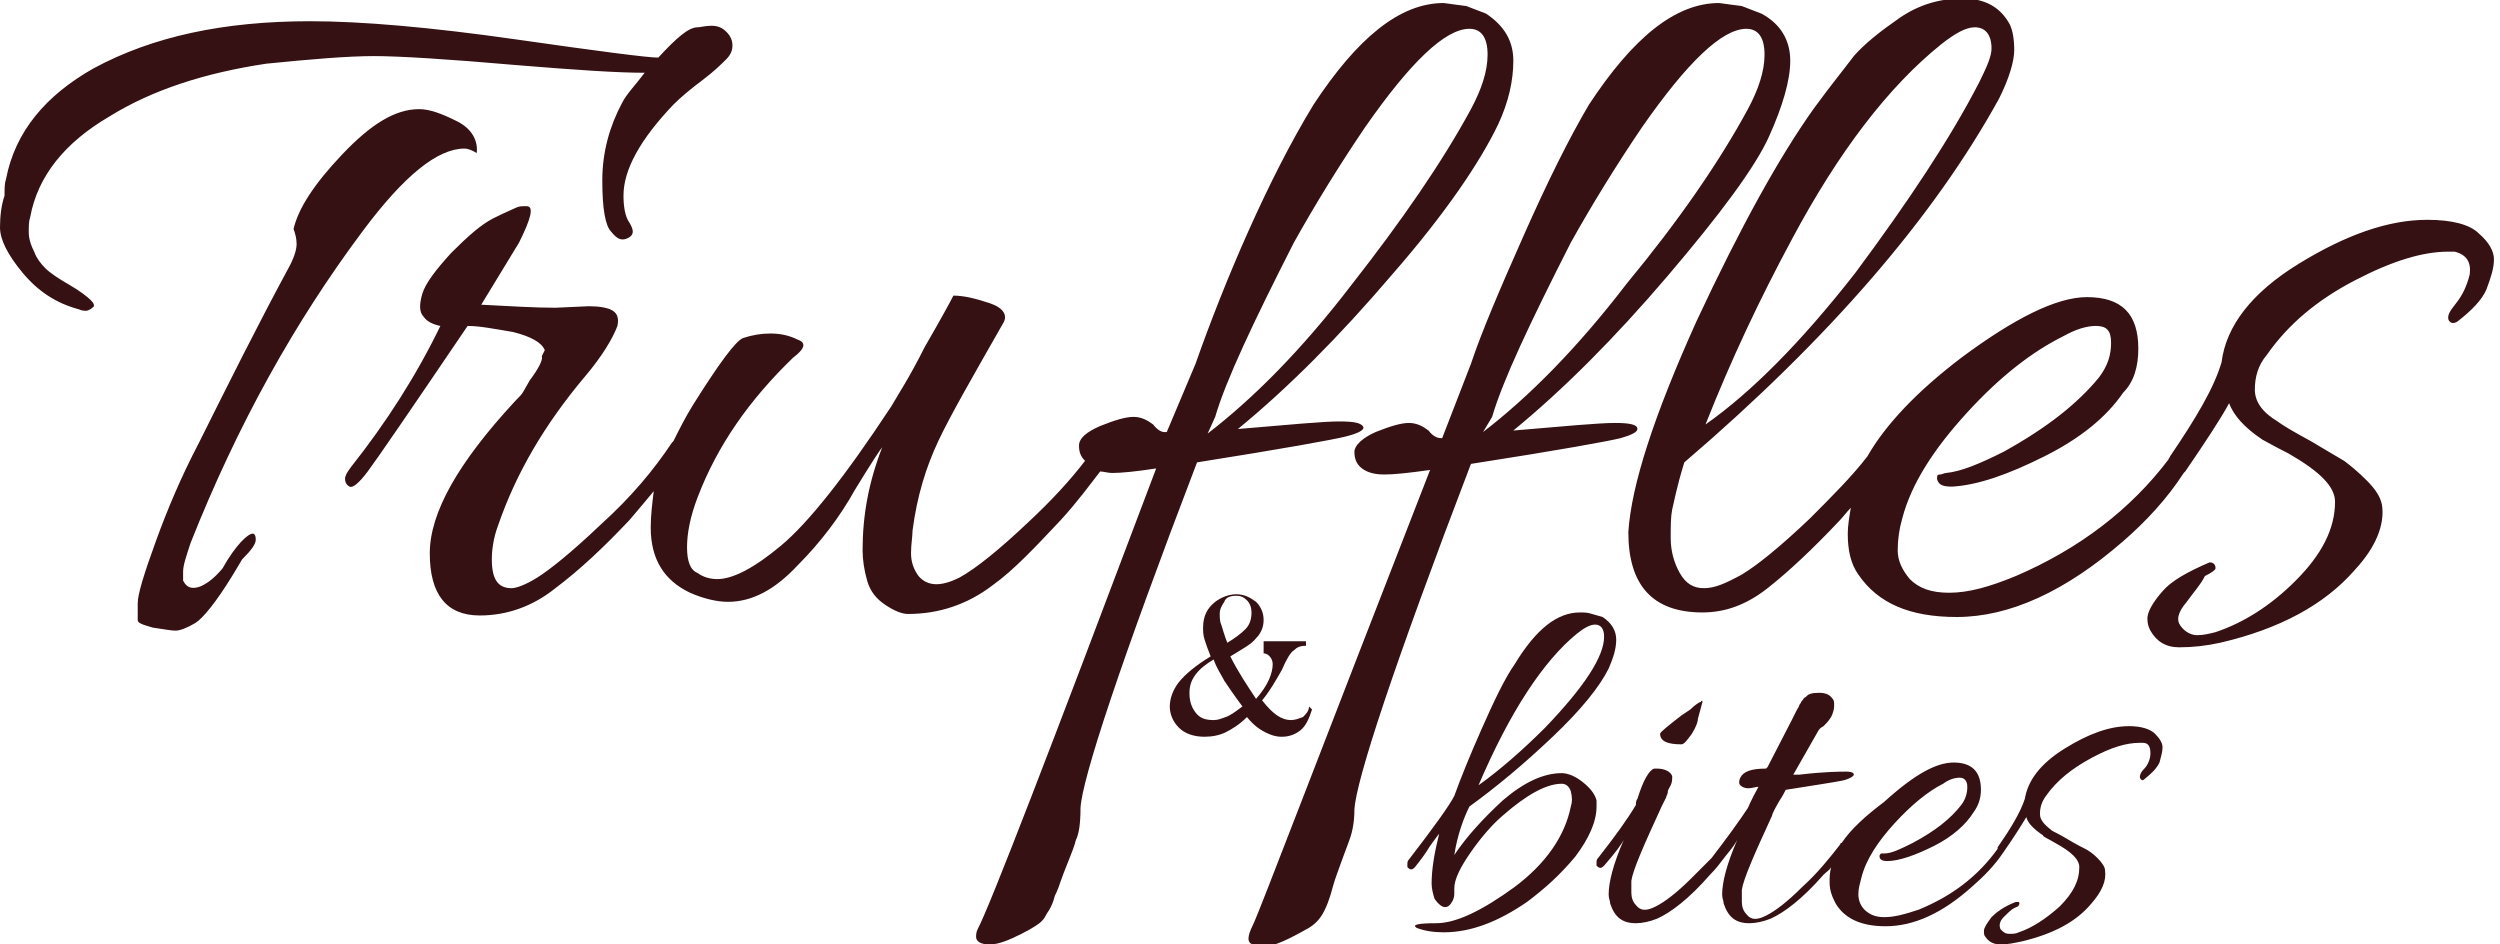
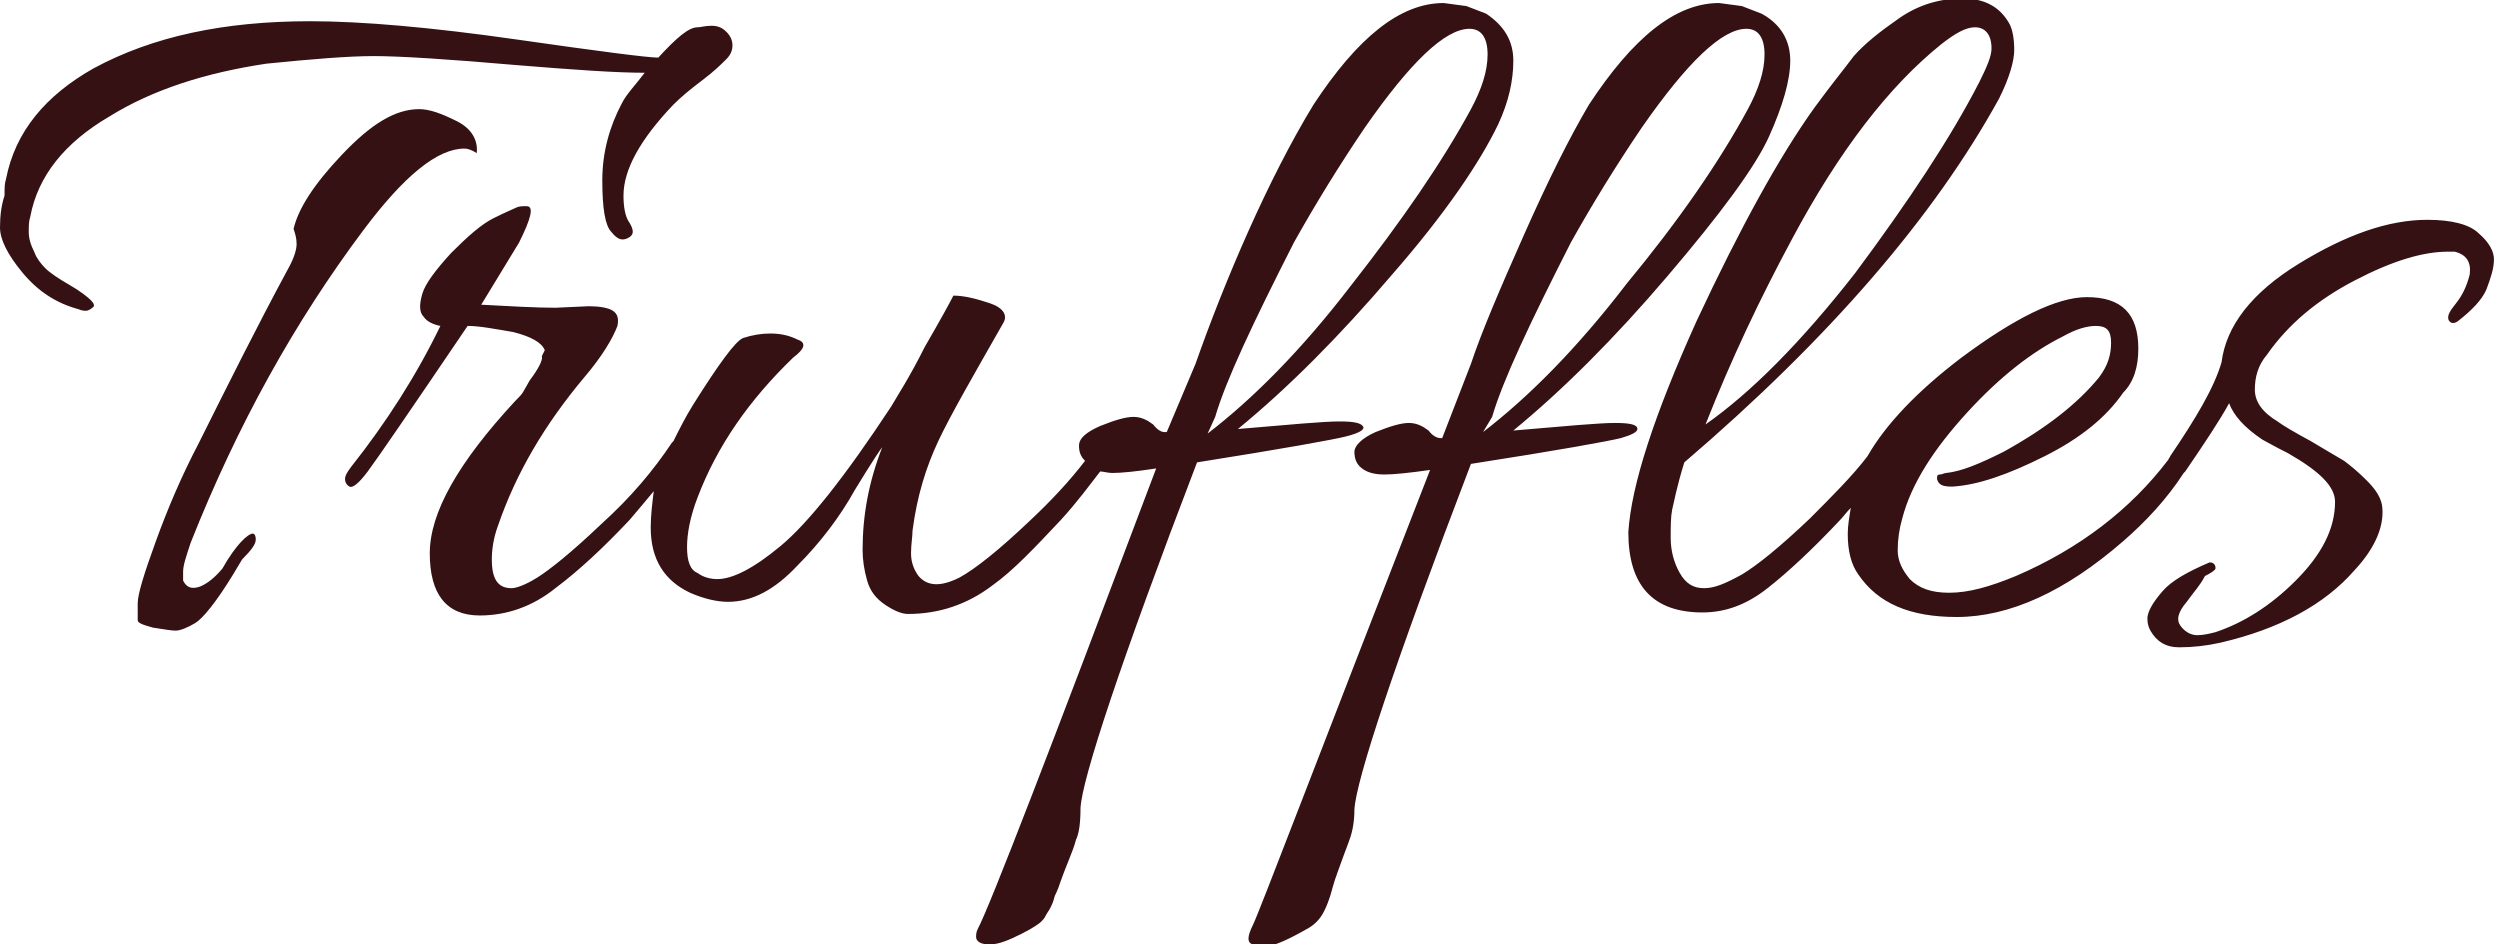
<svg xmlns="http://www.w3.org/2000/svg" width="225" height="85" viewBox="0 0 225 85" fill="none">
  <g clip-path="url(#clip0_7_2)">
    <path d="M22.745 48.026C22.881 48.026 23.018 48.162 23.018 48.571C23.018 48.981 22.609 49.526 21.792 50.345L20.975 51.709C19.476 54.165 18.251 55.666 17.57 56.075C16.889 56.485 16.208 56.758 15.799 56.758C15.39 56.758 14.709 56.621 13.756 56.485C12.803 56.212 12.394 56.075 12.394 55.803C12.394 55.53 12.394 55.12 12.394 54.302C12.394 53.483 12.939 51.709 14.028 48.708C15.118 45.706 16.344 42.841 17.842 39.976C20.566 34.519 23.154 29.334 25.878 24.286C26.422 23.331 26.695 22.512 26.695 21.966C26.695 21.421 26.559 21.011 26.422 20.602C26.831 18.828 28.193 16.645 30.781 13.916C33.369 11.188 35.548 9.823 37.727 9.823C38.68 9.823 39.77 10.233 41.132 10.915C42.494 11.597 43.039 12.689 42.903 13.78C42.494 13.507 42.085 13.371 41.813 13.371C39.361 13.371 36.365 15.827 32.688 20.738C26.559 28.925 21.383 38.202 17.161 48.844C16.752 50.072 16.48 50.891 16.48 51.437V52.255C16.752 52.801 17.161 53.074 17.978 52.801C18.659 52.528 19.34 51.982 20.021 51.164C21.247 48.981 22.337 48.026 22.745 48.026ZM55.978 9.278C56.386 8.459 57.203 7.64 58.021 6.549C55.433 6.549 51.619 6.276 46.58 5.867C40.315 5.321 35.956 5.048 33.641 5.048C31.326 5.048 28.057 5.321 23.971 5.73C18.523 6.549 13.756 8.05 9.806 10.506C5.857 12.825 3.405 15.827 2.724 19.51C2.588 19.92 2.588 20.329 2.588 20.875C2.588 21.421 2.724 21.966 3.133 22.785C3.269 23.194 3.677 23.74 4.086 24.149C4.495 24.559 5.312 25.104 6.265 25.65C7.219 26.196 7.9 26.742 8.172 27.014C8.444 27.287 8.581 27.56 8.308 27.697C8.172 27.833 7.9 27.97 7.763 27.97C7.627 27.97 7.355 27.97 7.082 27.833C5.039 27.287 3.405 26.196 2.043 24.559C0.681 22.921 0 21.557 0 20.465C0 19.374 0.136 18.419 0.409 17.6C0.409 16.918 0.409 16.509 0.545 16.099C1.362 11.87 4.086 8.595 8.444 6.14C13.756 3.274 20.157 1.91 27.921 1.91C32.551 1.91 38.817 2.456 46.444 3.547C54.071 4.639 58.293 5.185 59.246 5.185C60.881 3.411 61.97 2.456 62.788 2.456C63.06 2.456 63.468 2.319 64.013 2.319C64.558 2.319 64.967 2.456 65.375 2.865C65.784 3.274 65.92 3.684 65.92 4.093C65.92 4.502 65.784 4.912 65.375 5.321C64.967 5.73 64.286 6.413 63.196 7.231C62.106 8.05 61.289 8.732 60.608 9.414C57.612 12.552 56.114 15.281 56.114 17.6C56.114 18.555 56.25 19.51 56.659 20.056C57.067 20.738 57.067 21.148 56.522 21.421C55.978 21.693 55.569 21.557 55.024 20.875C54.479 20.329 54.207 18.828 54.207 16.236C54.207 13.644 54.888 11.324 55.978 9.278ZM158.535 1.228C160.306 2.183 161.123 3.684 161.123 5.457C161.123 7.231 160.442 9.551 159.216 12.279C157.99 15.008 154.858 19.238 150.091 24.831C145.324 30.425 140.693 35.064 136.199 38.748C140.965 38.339 143.962 38.066 145.324 38.066C146.686 38.066 147.367 38.202 147.367 38.611C147.367 38.884 146.822 39.157 145.869 39.43C144.779 39.703 140.285 40.522 132.385 41.75C125.439 59.896 122.034 70.265 121.898 72.857C121.898 74.222 121.625 75.177 121.353 75.859C121.081 76.541 120.808 77.359 120.4 78.451C119.991 79.543 119.855 80.225 119.719 80.634C119.582 81.043 119.446 81.453 119.174 81.998C118.901 82.544 118.493 83.09 117.812 83.499C115.905 84.591 114.679 85.136 113.998 85.136C113.453 85.136 113.045 85.136 112.772 85C112.228 84.864 112.228 84.318 112.772 83.226C113.317 82.135 118.493 68.491 128.708 42.295C126.801 42.568 125.439 42.705 124.622 42.705C123.804 42.705 123.123 42.568 122.579 42.159C122.034 41.75 121.898 41.204 121.898 40.658C121.898 40.112 122.579 39.43 123.804 38.884C125.166 38.339 126.12 38.066 126.801 38.066C127.482 38.066 128.027 38.339 128.571 38.748C128.98 39.294 129.389 39.43 129.661 39.43H129.797L132.385 32.745C133.338 29.88 134.973 26.059 137.152 21.148C139.331 16.236 141.238 12.416 143.008 9.414C146.958 3.411 150.772 0.273 154.722 0.273L156.765 0.546L158.535 1.228ZM157.309 9.823C158.263 8.05 158.808 6.413 158.808 4.912C158.808 3.411 158.263 2.592 157.173 2.592C154.994 2.592 151.861 5.594 147.775 11.461C145.46 14.872 143.281 18.419 141.374 21.83C137.697 29.061 135.245 34.246 134.292 37.52L133.475 38.884C137.561 35.746 141.919 31.38 146.413 25.514C151.044 19.92 154.722 14.599 157.309 9.823ZM132.385 9.823C133.338 8.05 133.883 6.413 133.883 4.912C133.883 3.411 133.338 2.592 132.249 2.592C130.07 2.592 126.937 5.594 122.851 11.461C120.536 14.872 118.357 18.419 116.45 21.83C112.772 29.061 110.321 34.246 109.367 37.52L108.686 39.021C112.772 35.883 117.131 31.517 121.625 25.65C126.12 19.92 129.797 14.599 132.385 9.823ZM178.148 7.368C178.829 6.003 179.237 5.048 179.237 4.366C179.237 3.138 178.693 2.456 177.739 2.456C176.922 2.456 175.969 3.002 174.743 3.957C169.976 7.777 165.481 13.644 161.259 21.557C158.399 26.878 155.811 32.336 153.496 38.202C157.582 35.337 162.076 30.835 166.979 24.559C171.746 18.146 175.56 12.416 178.148 7.368ZM196.807 54.165C195.99 55.12 195.854 55.803 196.262 56.348C196.671 56.894 197.215 57.167 197.76 57.167C198.305 57.167 198.85 57.031 199.395 56.894C201.846 56.075 204.298 54.575 206.613 52.255C208.929 49.936 210.154 47.616 210.154 45.16C210.154 43.796 208.792 42.432 205.932 40.794C204.57 40.112 203.889 39.703 203.617 39.567C201.982 38.475 201.029 37.384 200.62 36.292C199.803 37.793 198.441 39.84 196.671 42.432C196.671 42.432 196.671 42.432 196.535 42.568C195.036 44.888 193.13 46.934 191.087 48.708C185.911 53.21 180.872 55.53 176.105 55.53C171.883 55.53 169.022 54.302 167.252 51.709C166.571 50.754 166.298 49.526 166.298 48.026C166.298 47.343 166.435 46.525 166.571 45.706C166.162 46.116 165.89 46.525 165.481 46.934C163.166 49.39 160.987 51.437 159.08 52.937C157.173 54.438 155.266 55.12 153.223 55.12C148.729 55.12 146.55 52.664 146.55 47.889C146.822 43.66 148.865 37.384 152.679 28.925C156.628 20.465 160.17 14.053 163.302 9.687C164.8 7.64 166.026 6.14 166.843 5.048C167.797 3.957 169.159 2.865 170.929 1.637C172.7 0.409 174.607 -0.136 176.65 -0.136C178.693 -0.136 180.054 0.682 180.872 2.183C181.144 2.729 181.28 3.547 181.28 4.502C181.28 5.457 180.872 6.958 179.918 8.868C174.062 19.51 164.664 30.425 151.589 41.613C150.908 43.796 150.636 45.297 150.499 45.843C150.363 46.525 150.363 47.343 150.363 48.435C150.363 49.526 150.636 50.618 151.18 51.573C151.725 52.528 152.406 52.937 153.36 52.937C154.313 52.937 155.266 52.528 156.765 51.709C158.127 50.891 160.169 49.254 162.893 46.661C164.936 44.615 166.707 42.841 168.069 41.067C169.703 38.202 172.564 35.201 176.513 32.199C181.28 28.652 185.094 26.742 187.818 26.742C190.95 26.742 192.449 28.242 192.449 31.38C192.449 33.018 192.04 34.382 191.087 35.337C189.588 37.52 187.273 39.43 184.004 41.067C180.735 42.705 178.012 43.66 175.696 43.796C174.879 43.796 174.47 43.66 174.334 43.114C174.334 42.841 174.334 42.705 174.607 42.705C174.743 42.705 175.015 42.568 175.151 42.568C176.513 42.432 178.148 41.75 180.327 40.658C184.277 38.475 187.001 36.292 188.907 33.973C189.725 32.881 189.997 31.926 189.997 30.835C189.997 29.743 189.588 29.334 188.635 29.334C187.818 29.334 186.864 29.607 185.639 30.289C182.915 31.653 180.054 33.836 177.058 37.111C174.062 40.385 172.019 43.523 171.202 46.661C170.929 47.616 170.793 48.571 170.793 49.526C170.793 50.481 171.202 51.3 171.883 52.119C172.7 52.937 173.789 53.347 175.424 53.347C177.194 53.347 179.101 52.801 181.416 51.846C187.137 49.39 191.768 45.843 195.173 41.34C195.173 41.204 195.309 41.204 195.309 41.067C197.624 37.657 199.258 34.928 199.939 32.608C200.348 29.334 202.663 26.332 206.886 23.74C211.108 21.148 214.921 19.783 218.462 19.783C220.642 19.783 222.276 20.193 223.093 21.011C224.047 21.83 224.455 22.648 224.455 23.331C224.455 24.149 224.183 24.968 223.774 26.059C223.366 27.014 222.412 27.97 221.186 28.925C220.778 29.197 220.505 29.061 220.369 28.788C220.233 28.379 220.505 27.97 221.05 27.287C221.595 26.605 222.004 25.787 222.276 24.695C222.412 23.604 222.004 22.921 220.914 22.648H220.369C218.054 22.648 215.33 23.467 211.925 25.241C208.52 27.014 205.932 29.197 204.025 31.926C203.208 32.881 202.936 33.973 202.936 35.064C202.936 36.156 203.617 37.111 204.979 37.929C205.524 38.339 206.477 38.884 207.975 39.703C209.337 40.522 210.291 41.067 210.972 41.477C211.516 41.886 212.197 42.432 213.015 43.25C213.832 44.069 214.24 44.751 214.377 45.433C214.649 47.207 213.832 49.254 211.925 51.3C209.201 54.438 205.115 56.621 199.803 57.849C198.577 58.122 197.352 58.258 196.126 58.258C194.9 58.258 194.083 57.713 193.538 56.758C193.402 56.485 193.266 56.212 193.266 55.666C193.266 55.12 193.674 54.302 194.628 53.21C195.445 52.255 196.943 51.437 198.85 50.618C198.986 50.618 199.122 50.618 199.258 50.754C199.395 50.891 199.395 51.027 199.395 51.164C199.395 51.3 198.986 51.573 198.441 51.846C198.033 52.664 197.488 53.21 196.807 54.165ZM99.016 42.432C98.063 43.66 96.973 45.16 95.475 46.798C93.16 49.254 91.253 51.3 89.346 52.664C87.031 54.438 84.443 55.257 81.719 55.257C81.174 55.257 80.493 54.984 79.676 54.438C78.859 53.892 78.314 53.21 78.042 52.255C77.769 51.3 77.633 50.345 77.633 49.526C77.633 46.388 78.178 43.387 79.404 40.249C79.268 40.385 78.45 41.613 76.952 44.069C75.59 46.525 73.82 48.844 71.777 50.891C69.734 53.074 67.691 54.165 65.511 54.165C64.558 54.165 63.332 53.892 62.106 53.347C59.791 52.255 58.565 50.345 58.565 47.48C58.565 46.388 58.702 45.297 58.838 44.205C58.157 45.024 57.476 45.843 56.659 46.798C54.343 49.254 52.164 51.3 49.985 52.937C47.942 54.575 45.627 55.393 43.175 55.393C40.179 55.393 38.68 53.483 38.68 49.799C38.68 46.116 41.268 41.613 46.307 36.156C46.716 35.746 46.989 35.474 47.125 35.201L47.669 34.246C48.487 33.154 48.895 32.336 48.759 32.063L49.032 31.517C48.759 30.835 47.806 30.289 46.171 29.88C44.537 29.607 43.175 29.334 42.085 29.334C36.91 36.974 33.913 41.34 33.096 42.432C32.279 43.523 31.734 43.933 31.462 43.796C31.189 43.66 31.053 43.387 31.053 43.114C31.053 42.841 31.189 42.568 31.598 42.023C34.731 38.066 37.455 33.836 39.634 29.334C38.953 29.197 38.408 28.925 38.136 28.515C37.727 28.106 37.727 27.424 37.999 26.469C38.272 25.514 39.225 24.286 40.587 22.785C42.085 21.284 43.311 20.193 44.401 19.647C45.49 19.101 46.171 18.828 46.444 18.692C46.716 18.555 46.989 18.555 47.397 18.555C48.078 18.555 47.806 19.647 46.716 21.83L43.311 27.424C45.899 27.56 48.214 27.697 49.985 27.697L52.981 27.56C53.935 27.56 54.752 27.697 55.16 27.97C55.569 28.242 55.705 28.652 55.569 29.334C55.16 30.425 54.207 32.063 52.573 33.973C49.032 38.202 46.444 42.568 44.809 47.343C44.401 48.435 44.264 49.526 44.264 50.345C44.264 52.119 44.809 52.937 46.035 52.937C46.444 52.937 47.261 52.664 48.35 51.982C49.44 51.3 51.347 49.799 54.071 47.207C56.795 44.751 58.838 42.295 60.472 39.84L60.608 39.703C61.153 38.611 61.698 37.52 62.379 36.429C64.694 32.745 66.192 30.698 66.874 30.425C67.691 30.152 68.508 30.016 69.325 30.016C70.142 30.016 70.959 30.152 71.777 30.562C72.594 30.835 72.458 31.38 71.368 32.199C67.418 36.019 64.558 40.112 62.788 44.751C62.106 46.525 61.834 48.026 61.834 49.254C61.834 50.481 62.106 51.3 62.788 51.573C63.332 51.982 64.013 52.119 64.558 52.119C65.92 52.119 67.827 51.164 70.278 49.117C72.73 47.071 75.999 42.977 80.221 36.565C80.766 35.61 81.855 33.973 83.217 31.244C84.716 28.652 85.533 27.151 85.805 26.605C86.758 26.605 87.848 26.878 89.074 27.287C90.3 27.697 90.708 28.379 90.3 29.061C87.576 33.836 85.533 37.384 84.443 39.703C83.353 42.023 82.536 44.615 82.128 47.753C82.128 48.298 81.992 48.981 81.992 49.799C81.992 50.618 82.264 51.3 82.672 51.846C83.49 52.801 84.716 52.801 86.35 51.982C87.848 51.164 90.027 49.39 92.615 46.934C94.658 45.024 96.292 43.25 97.654 41.477C97.246 41.067 97.11 40.658 97.11 40.112C97.11 39.43 97.791 38.884 99.016 38.339C100.378 37.793 101.332 37.52 102.013 37.52C102.694 37.52 103.239 37.793 103.783 38.202C104.192 38.748 104.6 38.884 104.737 38.884H105.009L107.597 32.745C110.185 25.377 114.134 16.099 118.22 9.414C122.17 3.411 125.984 0.273 129.933 0.273L131.976 0.546L133.747 1.228C135.381 2.319 136.199 3.684 136.199 5.457C136.199 7.231 135.79 9.141 134.837 11.188C133.202 14.599 130.07 19.238 125.303 24.695C120.536 30.289 115.905 34.928 111.41 38.611C116.177 38.202 119.174 37.929 120.536 37.929C121.898 37.929 122.579 38.066 122.715 38.475C122.715 38.748 122.17 39.021 121.081 39.294C119.991 39.567 115.496 40.385 107.733 41.613C100.787 59.759 97.382 70.128 97.246 72.721C97.246 74.085 97.11 75.04 96.837 75.586C96.701 76.132 96.429 76.814 96.156 77.496C95.884 78.178 95.611 78.86 95.475 79.27C95.339 79.679 95.203 80.088 94.93 80.634C94.794 81.18 94.658 81.453 94.522 81.725C94.386 81.998 94.249 82.135 94.113 82.408C93.977 82.681 93.841 82.817 93.705 82.953C93.568 83.09 93.024 83.499 91.934 84.045C90.844 84.591 89.891 85 89.074 85C88.257 85 87.848 84.727 87.848 84.318C87.848 84.181 87.848 83.909 87.984 83.636C89.074 81.589 94.386 67.809 104.056 42.159C102.285 42.432 100.923 42.568 100.106 42.568C99.697 42.568 99.289 42.432 99.016 42.432Z" fill="#351113" />
-     <path d="M110.457 57.849C111.138 57.44 111.683 57.031 112.091 56.621C112.5 56.212 112.636 55.666 112.636 55.12C112.636 54.711 112.5 54.302 112.228 54.029C111.955 53.756 111.683 53.62 111.274 53.62C110.729 53.62 110.321 53.756 110.185 54.165C109.912 54.575 109.776 54.847 109.776 55.257C109.776 55.53 109.776 55.939 109.912 56.212C110.048 56.621 110.185 57.167 110.457 57.849ZM111.819 63.58C111.002 62.488 110.457 61.669 110.185 61.26C109.912 60.714 109.504 60.169 109.231 59.35C108.55 59.759 108.005 60.169 107.597 60.714C107.188 61.26 107.052 61.806 107.052 62.352C107.052 63.034 107.188 63.58 107.597 64.125C108.005 64.671 108.55 64.807 109.231 64.807C109.64 64.807 109.912 64.671 110.321 64.534C110.729 64.398 111.274 63.989 111.819 63.58ZM113.862 57.713H117.539V58.122C116.995 58.122 116.722 58.258 116.45 58.531C116.177 58.668 115.769 59.35 115.36 60.305C114.815 61.26 114.271 62.215 113.59 63.034C114.134 63.716 114.543 64.125 114.952 64.398C115.36 64.671 115.769 64.807 116.177 64.807C116.586 64.807 116.858 64.671 117.267 64.534C117.539 64.262 117.812 63.989 117.812 63.58L118.084 63.852C117.812 64.671 117.539 65.353 116.995 65.762C116.45 66.172 115.905 66.308 115.36 66.308C114.815 66.308 114.407 66.172 113.862 65.899C113.317 65.626 112.772 65.217 112.228 64.534C111.547 65.217 110.866 65.626 110.321 65.899C109.776 66.172 109.095 66.308 108.414 66.308C107.461 66.308 106.643 66.035 106.099 65.49C105.554 64.944 105.281 64.262 105.281 63.58C105.281 62.897 105.554 62.079 106.099 61.397C106.643 60.714 107.597 59.896 108.959 59.077C108.686 58.395 108.55 57.986 108.414 57.576C108.278 57.167 108.278 56.758 108.278 56.485C108.278 55.393 108.686 54.711 109.367 54.165C109.912 53.756 110.593 53.483 111.274 53.483C111.955 53.483 112.5 53.756 113.045 54.165C113.453 54.575 113.726 55.12 113.726 55.803C113.726 56.485 113.453 57.031 113.045 57.44C112.636 57.986 111.819 58.395 110.729 59.077C111.41 60.441 112.228 61.669 113.045 62.897C114.134 61.669 114.543 60.578 114.543 59.759C114.543 59.486 114.407 59.214 114.271 59.077C114.134 58.941 113.998 58.804 113.726 58.804V57.713H113.862Z" fill="#351113" />
-     <path d="M153.223 63.17L152.815 64.671C152.815 64.944 152.679 65.353 152.27 66.035C151.861 66.581 151.589 66.99 151.317 66.99C150.091 66.99 149.41 66.718 149.41 66.035C149.41 65.899 150.091 65.353 151.317 64.398L152.134 63.852C152.542 63.443 152.951 63.17 153.087 63.17C153.087 63.034 153.223 63.034 153.223 63.17ZM140.557 69.583C141.102 69.583 141.783 69.856 142.464 70.401C143.145 70.947 143.553 71.493 143.689 72.038C143.689 72.311 143.689 72.448 143.689 72.584C143.689 73.949 143.008 75.449 141.783 77.087C140.421 78.724 139.059 79.952 137.424 81.18C134.837 82.954 132.385 83.909 129.933 83.909C128.98 83.909 128.163 83.772 127.482 83.499C127.073 83.226 127.618 83.09 129.252 83.09C131.023 83.09 133.338 81.998 136.335 79.815C139.059 77.769 140.829 75.313 141.374 72.584C141.51 72.175 141.51 71.766 141.374 71.22C141.238 70.811 140.965 70.538 140.557 70.538C139.195 70.538 137.424 71.493 135.245 73.403C134.292 74.222 133.338 75.313 132.385 76.677C131.432 78.042 130.887 79.133 130.887 79.952C130.887 80.088 130.887 80.225 130.887 80.361C130.887 80.498 130.887 80.77 130.751 81.043C130.342 81.862 129.797 81.862 129.116 80.907C128.98 80.498 128.844 79.952 128.844 79.543C128.844 78.178 129.116 76.677 129.525 75.04C129.389 75.177 129.116 75.586 128.708 76.132C128.299 76.814 127.89 77.36 127.346 78.042C127.073 78.315 126.937 78.315 126.665 78.042C126.665 78.042 126.665 77.905 126.665 77.769C126.665 77.632 126.665 77.496 126.801 77.36C129.116 74.358 130.478 72.448 130.887 71.629C131.432 70.128 132.249 68.082 133.338 65.626C134.428 63.17 135.381 61.124 136.335 59.759C138.242 56.621 140.148 55.12 142.191 55.12C142.6 55.12 142.872 55.12 143.281 55.257L144.234 55.53C145.051 56.075 145.46 56.758 145.46 57.576C145.46 58.395 145.188 59.214 144.779 60.169C143.962 61.806 142.327 63.852 139.74 66.308C137.152 68.764 134.7 70.811 132.249 72.584C131.704 73.676 131.159 75.177 130.887 76.95C131.976 75.313 133.475 73.676 135.245 72.038C137.152 70.401 138.923 69.583 140.557 69.583ZM139.059 65.49C142.6 61.806 144.37 59.077 144.37 57.303C144.37 56.621 144.098 56.212 143.553 56.212C143.145 56.212 142.6 56.485 141.919 57.031C138.923 59.486 135.926 63.989 133.066 70.674C134.973 69.31 137.016 67.536 139.059 65.49ZM175.832 68.628C177.467 68.628 178.284 69.446 178.284 71.084C178.284 71.902 178.011 72.584 177.603 73.13C176.922 74.222 175.696 75.313 174.062 76.132C172.427 76.95 170.929 77.496 169.84 77.496C169.431 77.496 169.159 77.36 169.159 77.087C169.159 76.95 169.159 76.95 169.295 76.814C169.431 76.814 169.431 76.814 169.567 76.814C170.248 76.814 171.065 76.404 172.155 75.859C174.198 74.767 175.56 73.676 176.513 72.448C176.922 71.902 177.058 71.356 177.058 70.811C177.058 70.265 176.786 69.992 176.377 69.992C175.969 69.992 175.424 70.128 174.879 70.538C173.517 71.22 172.019 72.448 170.521 74.085C169.022 75.722 167.933 77.36 167.524 78.997C167.388 79.543 167.252 79.952 167.252 80.498C167.252 80.907 167.388 81.453 167.797 81.862C168.205 82.271 168.75 82.544 169.567 82.544C170.521 82.544 171.474 82.271 172.7 81.862C175.696 80.634 178.011 78.86 179.782 76.404V76.268C181.008 74.494 181.825 73.13 182.234 71.902C182.506 70.265 183.596 68.764 185.775 67.4C187.954 66.035 189.861 65.353 191.631 65.353C192.721 65.353 193.538 65.626 193.947 66.035C194.355 66.445 194.628 66.854 194.628 67.263C194.628 67.673 194.492 68.082 194.355 68.628C194.083 69.173 193.674 69.583 192.993 70.128C192.857 70.265 192.721 70.265 192.585 69.992C192.585 69.856 192.585 69.583 192.993 69.173C193.266 68.9 193.538 68.355 193.538 67.809C193.538 67.263 193.402 66.854 192.857 66.854H192.585C191.359 66.854 189.997 67.263 188.226 68.218C186.456 69.173 185.094 70.265 184.14 71.629C183.732 72.175 183.596 72.721 183.596 73.266C183.596 73.812 184.004 74.222 184.685 74.767C184.958 74.904 185.502 75.177 186.183 75.586C186.864 75.995 187.409 76.268 187.682 76.404C187.954 76.541 188.363 76.814 188.771 77.223C189.18 77.632 189.452 78.042 189.452 78.315C189.588 79.27 189.18 80.225 188.226 81.316C186.864 82.954 184.821 84.045 181.961 84.727C181.28 84.864 180.735 85 180.054 85C179.373 85 178.965 84.727 178.692 84.318C178.556 84.181 178.556 84.045 178.556 83.772C178.556 83.499 178.829 83.09 179.237 82.544C179.646 82.135 180.327 81.589 181.416 81.18C181.553 81.18 181.553 81.18 181.689 81.18C181.689 81.18 181.825 81.316 181.689 81.453C181.689 81.589 181.553 81.589 181.28 81.725C181.008 81.862 180.735 82.135 180.327 82.544C179.918 82.954 179.918 83.363 180.054 83.636C180.327 83.909 180.463 84.045 180.872 84.045C181.144 84.045 181.416 84.045 181.689 83.909C182.915 83.499 184.14 82.681 185.366 81.589C186.592 80.361 187.137 79.27 187.137 78.042C187.137 77.36 186.456 76.677 184.958 75.859C184.277 75.449 183.868 75.313 183.868 75.177C183.051 74.631 182.506 74.085 182.37 73.539C181.961 74.222 181.28 75.313 180.327 76.677C179.51 77.905 178.556 78.86 177.467 79.815C174.879 82.135 172.291 83.363 169.703 83.363C167.524 83.363 166.026 82.681 165.209 81.316C164.936 80.77 164.664 80.225 164.664 79.406C164.664 78.997 164.664 78.588 164.8 78.042C164.664 78.315 164.392 78.451 164.119 78.724C162.212 80.907 160.578 82.135 159.352 82.681C158.671 82.954 157.99 83.09 157.446 83.09C156.22 83.09 155.539 82.544 155.13 81.316C155.13 81.043 154.994 80.907 154.994 80.498C154.994 79.406 155.403 77.769 156.356 75.586C156.22 75.859 155.947 76.268 155.266 77.087C154.858 77.632 154.449 78.178 153.904 78.724C151.998 80.907 150.363 82.135 149.137 82.681C148.456 82.954 147.775 83.09 147.231 83.09C146.005 83.09 145.324 82.544 144.915 81.316C144.915 81.043 144.779 80.907 144.779 80.498C144.779 79.406 145.188 77.769 146.141 75.586C146.005 75.859 145.46 76.677 144.37 77.905C144.098 78.178 143.962 78.178 143.689 77.905C143.689 77.905 143.689 77.769 143.689 77.632C143.689 77.496 143.689 77.36 143.826 77.223C145.324 75.313 146.413 73.812 147.231 72.448C147.231 72.311 147.231 72.038 147.367 71.902C147.912 70.128 148.456 69.31 148.865 69.173H149.137C149.818 69.173 150.363 69.446 150.499 69.856C150.499 70.128 150.499 70.401 150.363 70.674C150.227 70.947 150.091 71.084 150.091 71.356C150.091 71.493 149.955 71.629 149.955 71.766C149.818 72.038 149.682 72.311 149.546 72.584C147.912 76.132 146.958 78.315 146.822 79.27C146.822 79.543 146.822 79.952 146.822 80.361C146.822 80.77 146.958 81.18 147.231 81.453C147.639 81.998 148.184 81.998 149.001 81.589C149.818 81.18 150.908 80.361 152.27 78.997C152.951 78.315 153.496 77.769 154.041 77.223C155.403 75.449 156.492 73.949 157.309 72.721C157.309 72.721 157.582 72.038 158.263 70.811C157.99 70.811 157.718 70.947 157.309 70.947C157.037 70.947 156.765 70.811 156.628 70.674C156.492 70.538 156.492 70.265 156.628 69.992C156.901 69.446 157.582 69.173 158.944 69.173L159.08 69.037L161.259 64.807C161.395 64.534 161.531 64.262 161.668 63.989C161.804 63.716 161.94 63.58 161.94 63.443C162.076 63.307 162.076 63.17 162.212 63.034C162.349 62.897 162.349 62.761 162.485 62.761L162.621 62.624C162.757 62.488 163.03 62.352 163.711 62.352C164.255 62.352 164.664 62.488 164.936 62.897C165.073 63.034 165.073 63.17 165.073 63.58C165.073 63.852 164.936 64.262 164.8 64.534C164.528 64.944 164.392 65.08 164.119 65.353C163.847 65.49 163.711 65.626 163.574 65.899L161.395 69.719H161.94C164.255 69.446 165.617 69.446 166.162 69.446C166.707 69.446 166.843 69.583 166.843 69.719C166.843 69.856 166.435 70.128 165.754 70.265C165.073 70.401 163.302 70.674 160.714 71.084C160.578 71.356 160.442 71.629 160.169 72.038C159.761 72.721 159.488 73.266 159.488 73.403C157.854 76.95 156.901 79.133 156.765 80.088C156.765 80.361 156.765 80.77 156.765 81.18C156.765 81.589 156.901 81.998 157.173 82.271C157.582 82.817 158.127 82.817 158.944 82.408C159.761 81.998 160.85 81.18 162.212 79.815C163.574 78.588 164.664 77.223 165.617 75.995C165.617 75.995 165.617 75.859 165.754 75.859C166.571 74.631 167.933 73.403 169.567 72.175C172.427 69.583 174.334 68.628 175.832 68.628Z" fill="#351113" />
  </g>
  <defs>
    <clipPath id="clip0_7_2">
      <rect width="225" height="85" fill="white" />
    </clipPath>
  </defs>
</svg>